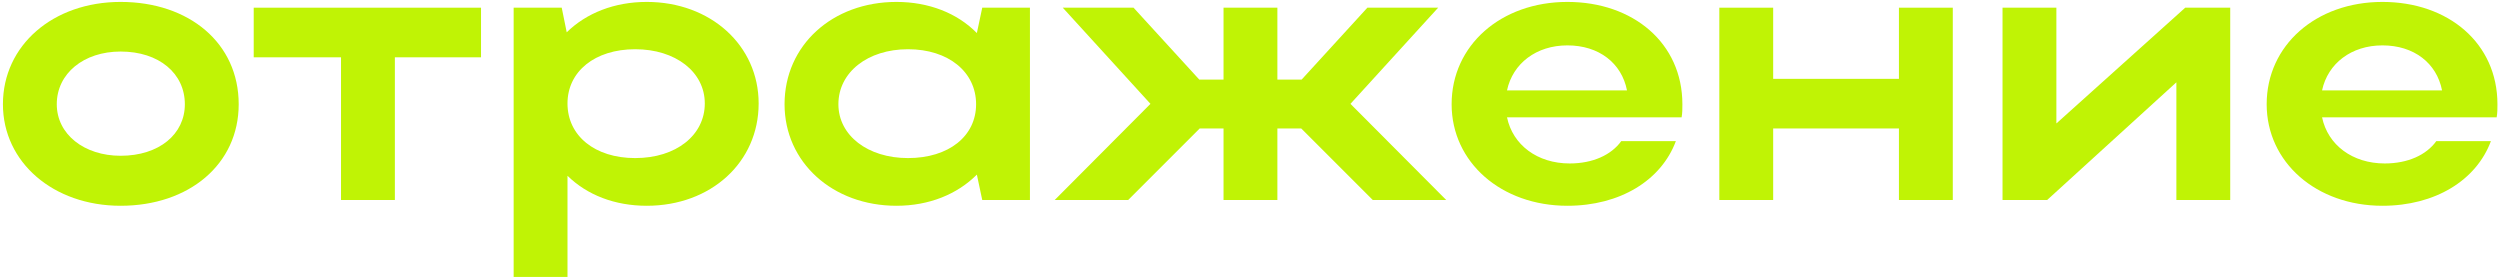
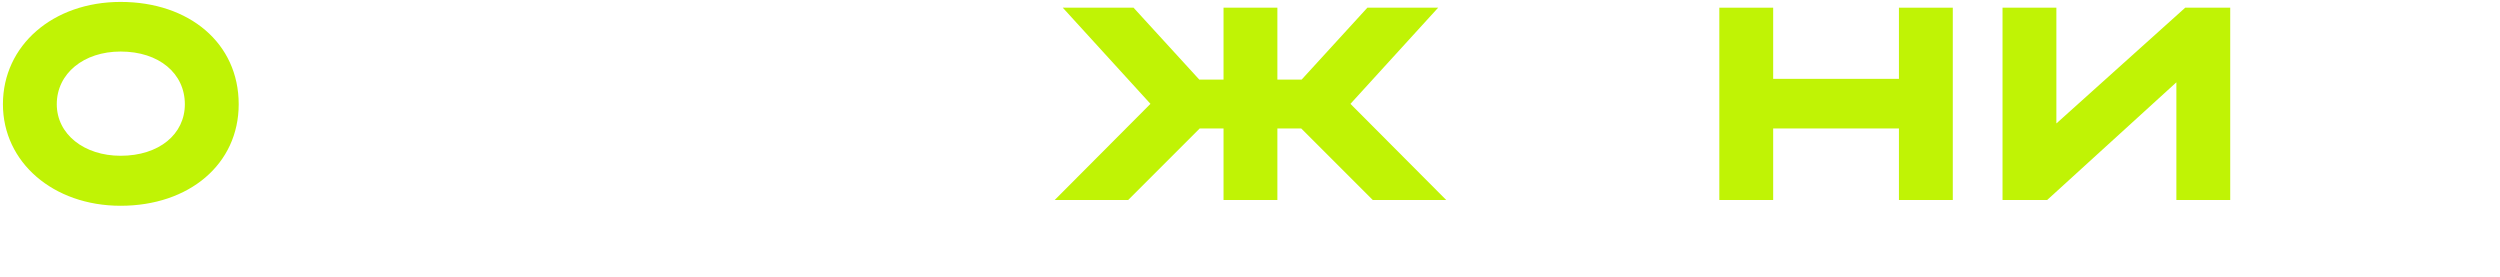
<svg xmlns="http://www.w3.org/2000/svg" width="650" height="72" viewBox="0 0 650 72" fill="none">
-   <path d="M649.135 30.5H603.735C605.235 37.7 611.635 42.5 620.035 42.5C626.035 42.5 630.835 40.3 633.435 36.7H647.635C643.835 46.9 633.135 53.5 619.435 53.5C602.235 53.5 589.335 42.2 589.335 27.1C589.335 11.8 602.135 0.5 619.435 0.5C636.535 0.5 649.335 11.2 649.335 27.1C649.335 28.2 649.335 29.4 649.135 30.5ZM603.735 23.5H634.935C633.535 16.4 627.635 11.8 619.435 11.8C611.335 11.8 605.235 16.5 603.735 23.5Z" fill="#C0F305" />
  <path d="M579.858 52H565.858V21.4L532.258 52H520.658V2H534.658V32.1L568.158 2H579.858V52Z" fill="#C0F305" />
  <path d="M447.025 52V2H461.025V20.5H493.725V2H507.725V52H493.725V33.4H461.025V52H447.025Z" fill="#C0F305" />
-   <path d="M437.221 30.5H391.821C393.321 37.7 399.721 42.5 408.121 42.5C414.121 42.5 418.921 40.3 421.521 36.7H435.721C431.921 46.9 421.221 53.5 407.521 53.5C390.321 53.5 377.421 42.2 377.421 27.1C377.421 11.8 390.221 0.5 407.521 0.5C424.621 0.5 437.421 11.2 437.421 27.1C437.421 28.2 437.421 29.4 437.221 30.5ZM391.821 23.5H423.021C421.621 16.4 415.721 11.8 407.521 11.8C399.421 11.8 393.321 16.5 391.821 23.5Z" fill="#C0F305" />
  <path d="M351.119 27L376.019 52H356.919L338.319 33.4H332.119V52H318.119V33.4H311.919L293.319 52H274.219L299.119 27L276.319 2H294.719L311.819 20.7H318.119V2H332.119V20.7H338.419L355.519 2H373.919L351.119 27Z" fill="#C0F305" />
-   <path d="M267.784 52H255.384L253.984 45.4C248.884 50.5 241.584 53.5 233.084 53.5C216.484 53.5 203.984 42.2 203.984 27.1C203.984 11.8 216.384 0.5 233.084 0.5C241.484 0.5 248.884 3.4 253.984 8.6L255.384 2H267.784V52ZM217.984 27.1C217.984 35.2 225.584 41.1 236.084 41.1C246.684 41.1 253.784 35.4 253.784 27.1C253.784 18.7 246.584 12.8 236.084 12.8C225.584 12.8 217.984 18.8 217.984 27.1Z" fill="#C0F305" />
-   <path d="M133.548 2H146.048L147.348 8.4C152.448 3.4 159.748 0.5 168.148 0.5C184.748 0.5 197.248 11.8 197.248 26.9C197.248 42.2 184.848 53.5 168.148 53.5C159.848 53.5 152.648 50.7 147.548 45.7V72H133.548V2ZM183.248 26.9C183.248 18.7 175.648 12.8 165.148 12.8C154.648 12.8 147.548 18.6 147.548 26.9C147.548 35.3 154.648 41.1 165.148 41.1C175.848 41.1 183.248 35.1 183.248 26.9Z" fill="#C0F305" />
-   <path d="M88.665 52V14.9H65.965V2H125.065V14.9H102.665V52H88.665Z" fill="#C0F305" />
  <path d="M0.761 27.1C0.761 11.8 13.761 0.5 31.361 0.5C49.161 0.5 62.061 11.2 62.061 27.1C62.061 42.7 49.161 53.5 31.361 53.5C13.861 53.5 0.761 42.2 0.761 27.1ZM14.761 27.1C14.761 34.9 21.861 40.5 31.361 40.5C41.361 40.5 48.061 34.9 48.061 27.1C48.061 19.1 41.361 13.4 31.361 13.4C21.761 13.4 14.761 19.1 14.761 27.1Z" fill="#C0F305" />
</svg>